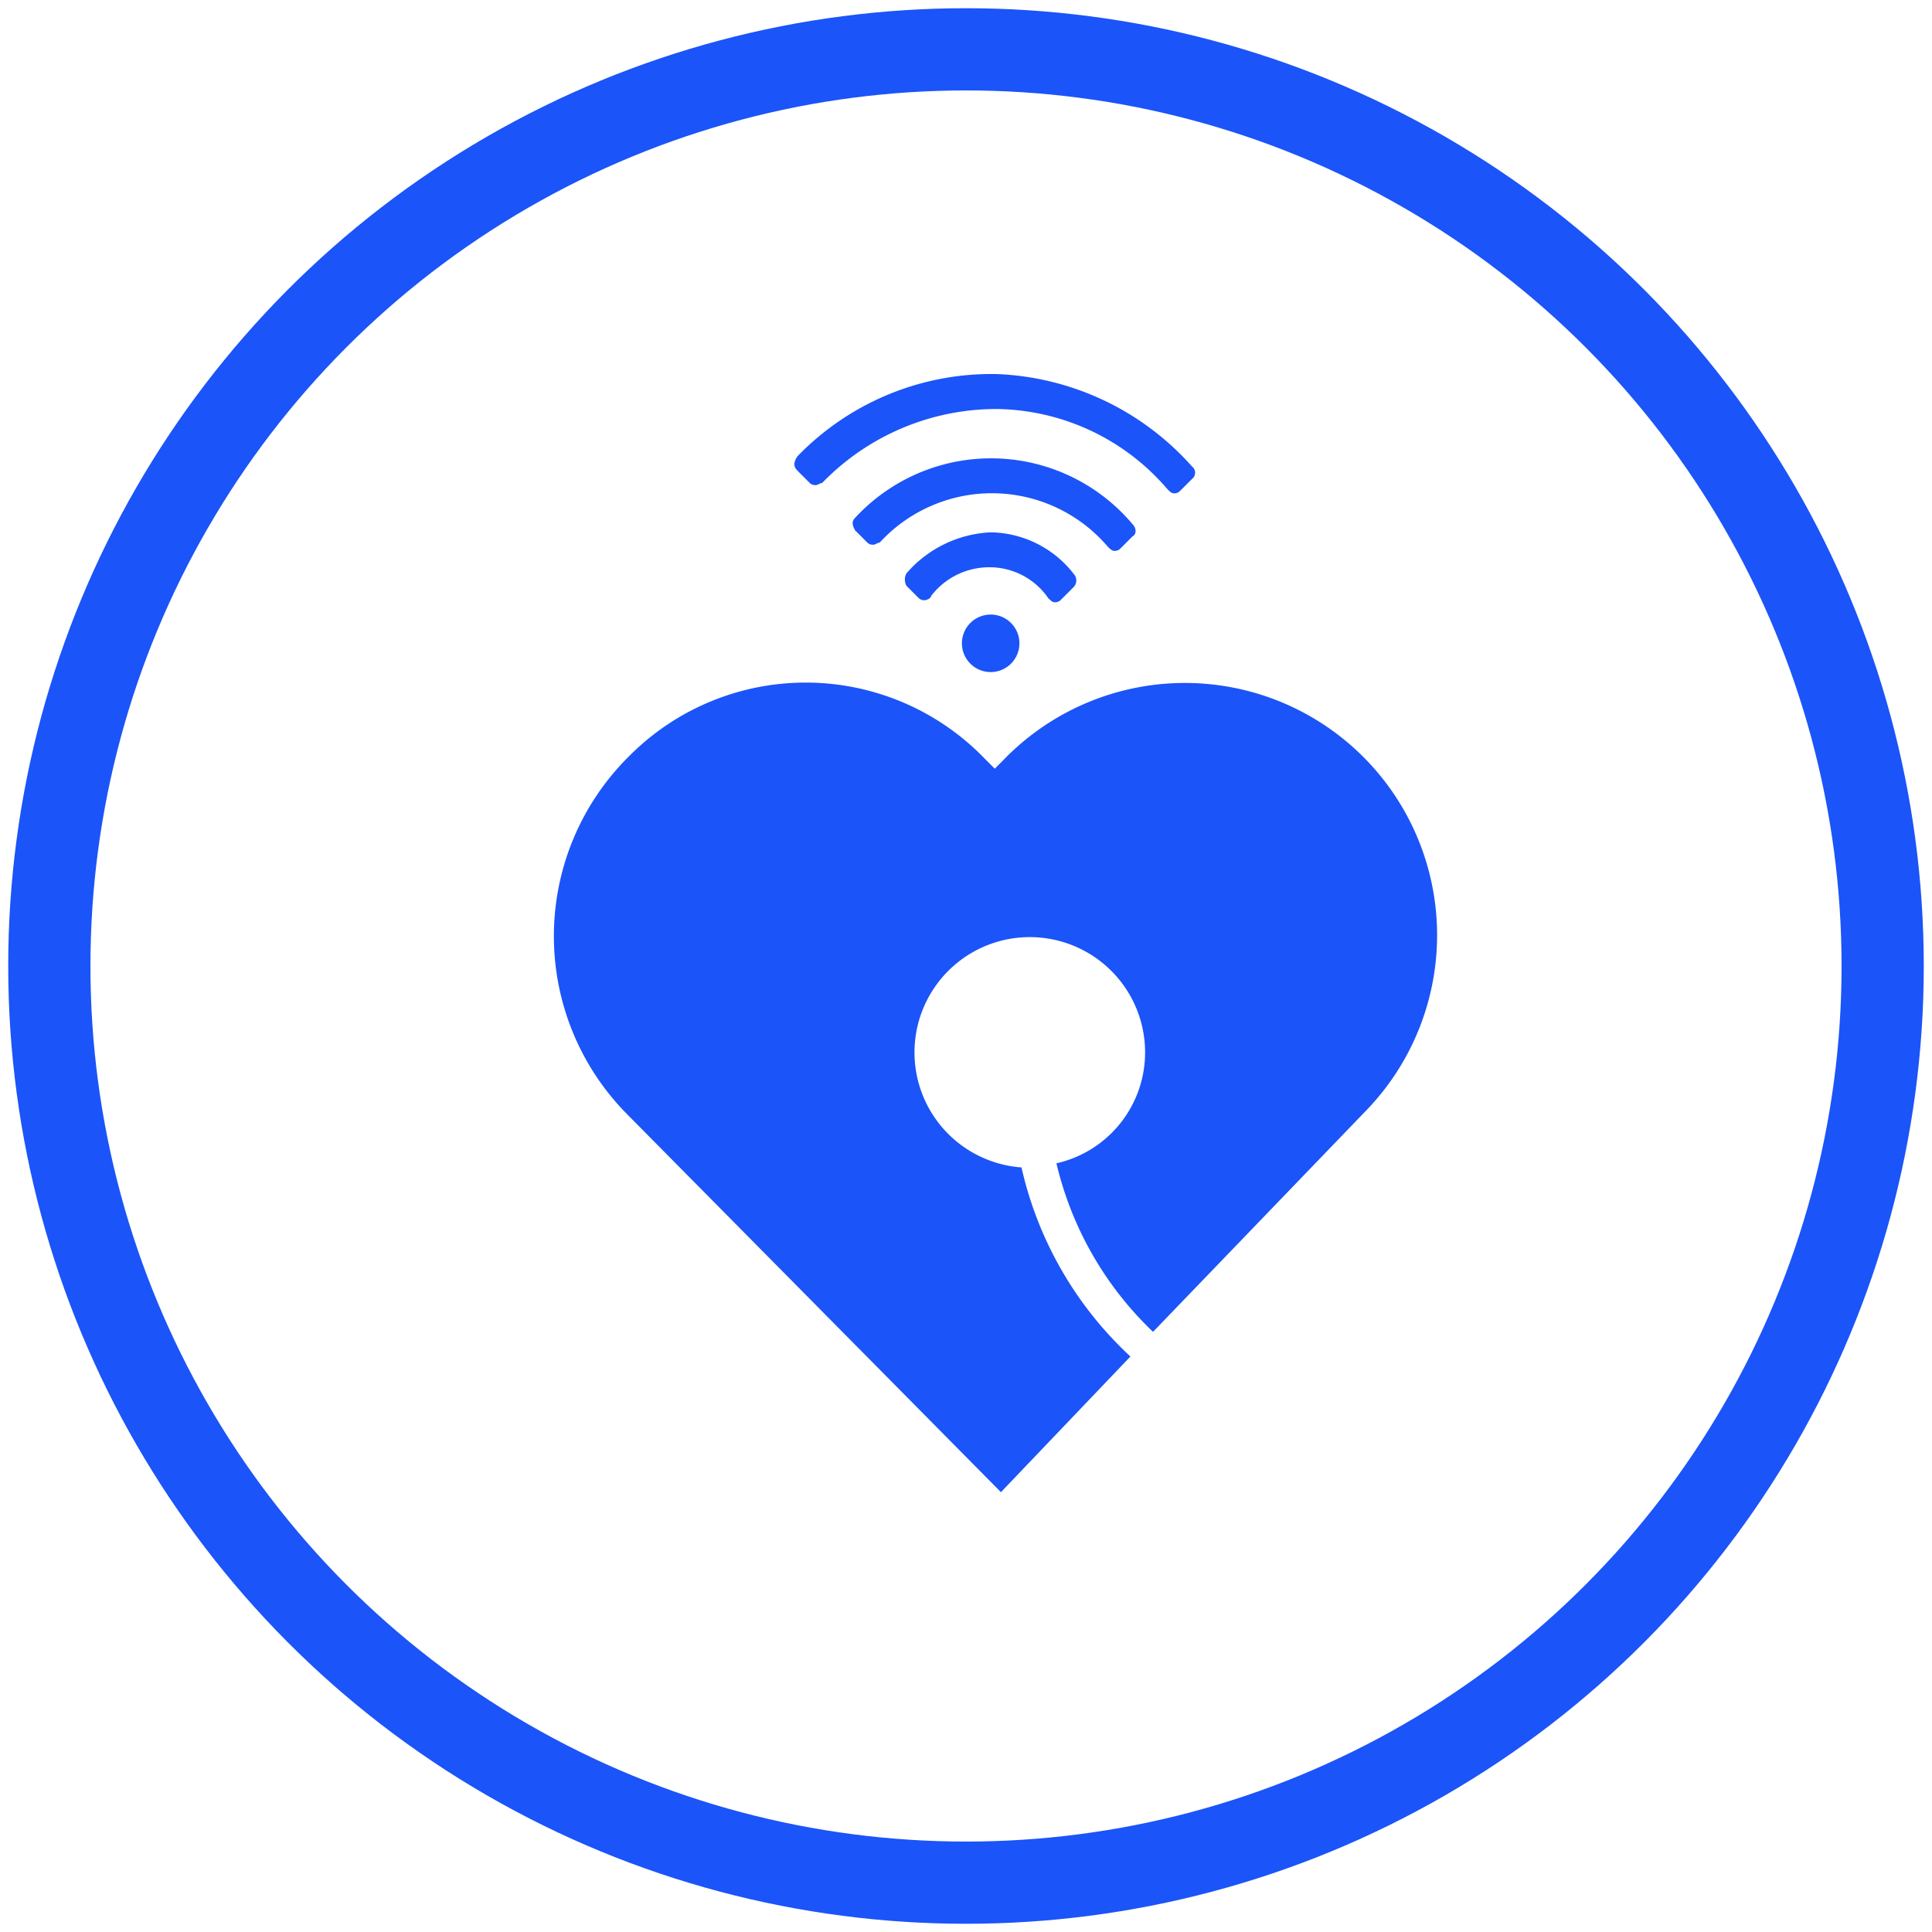
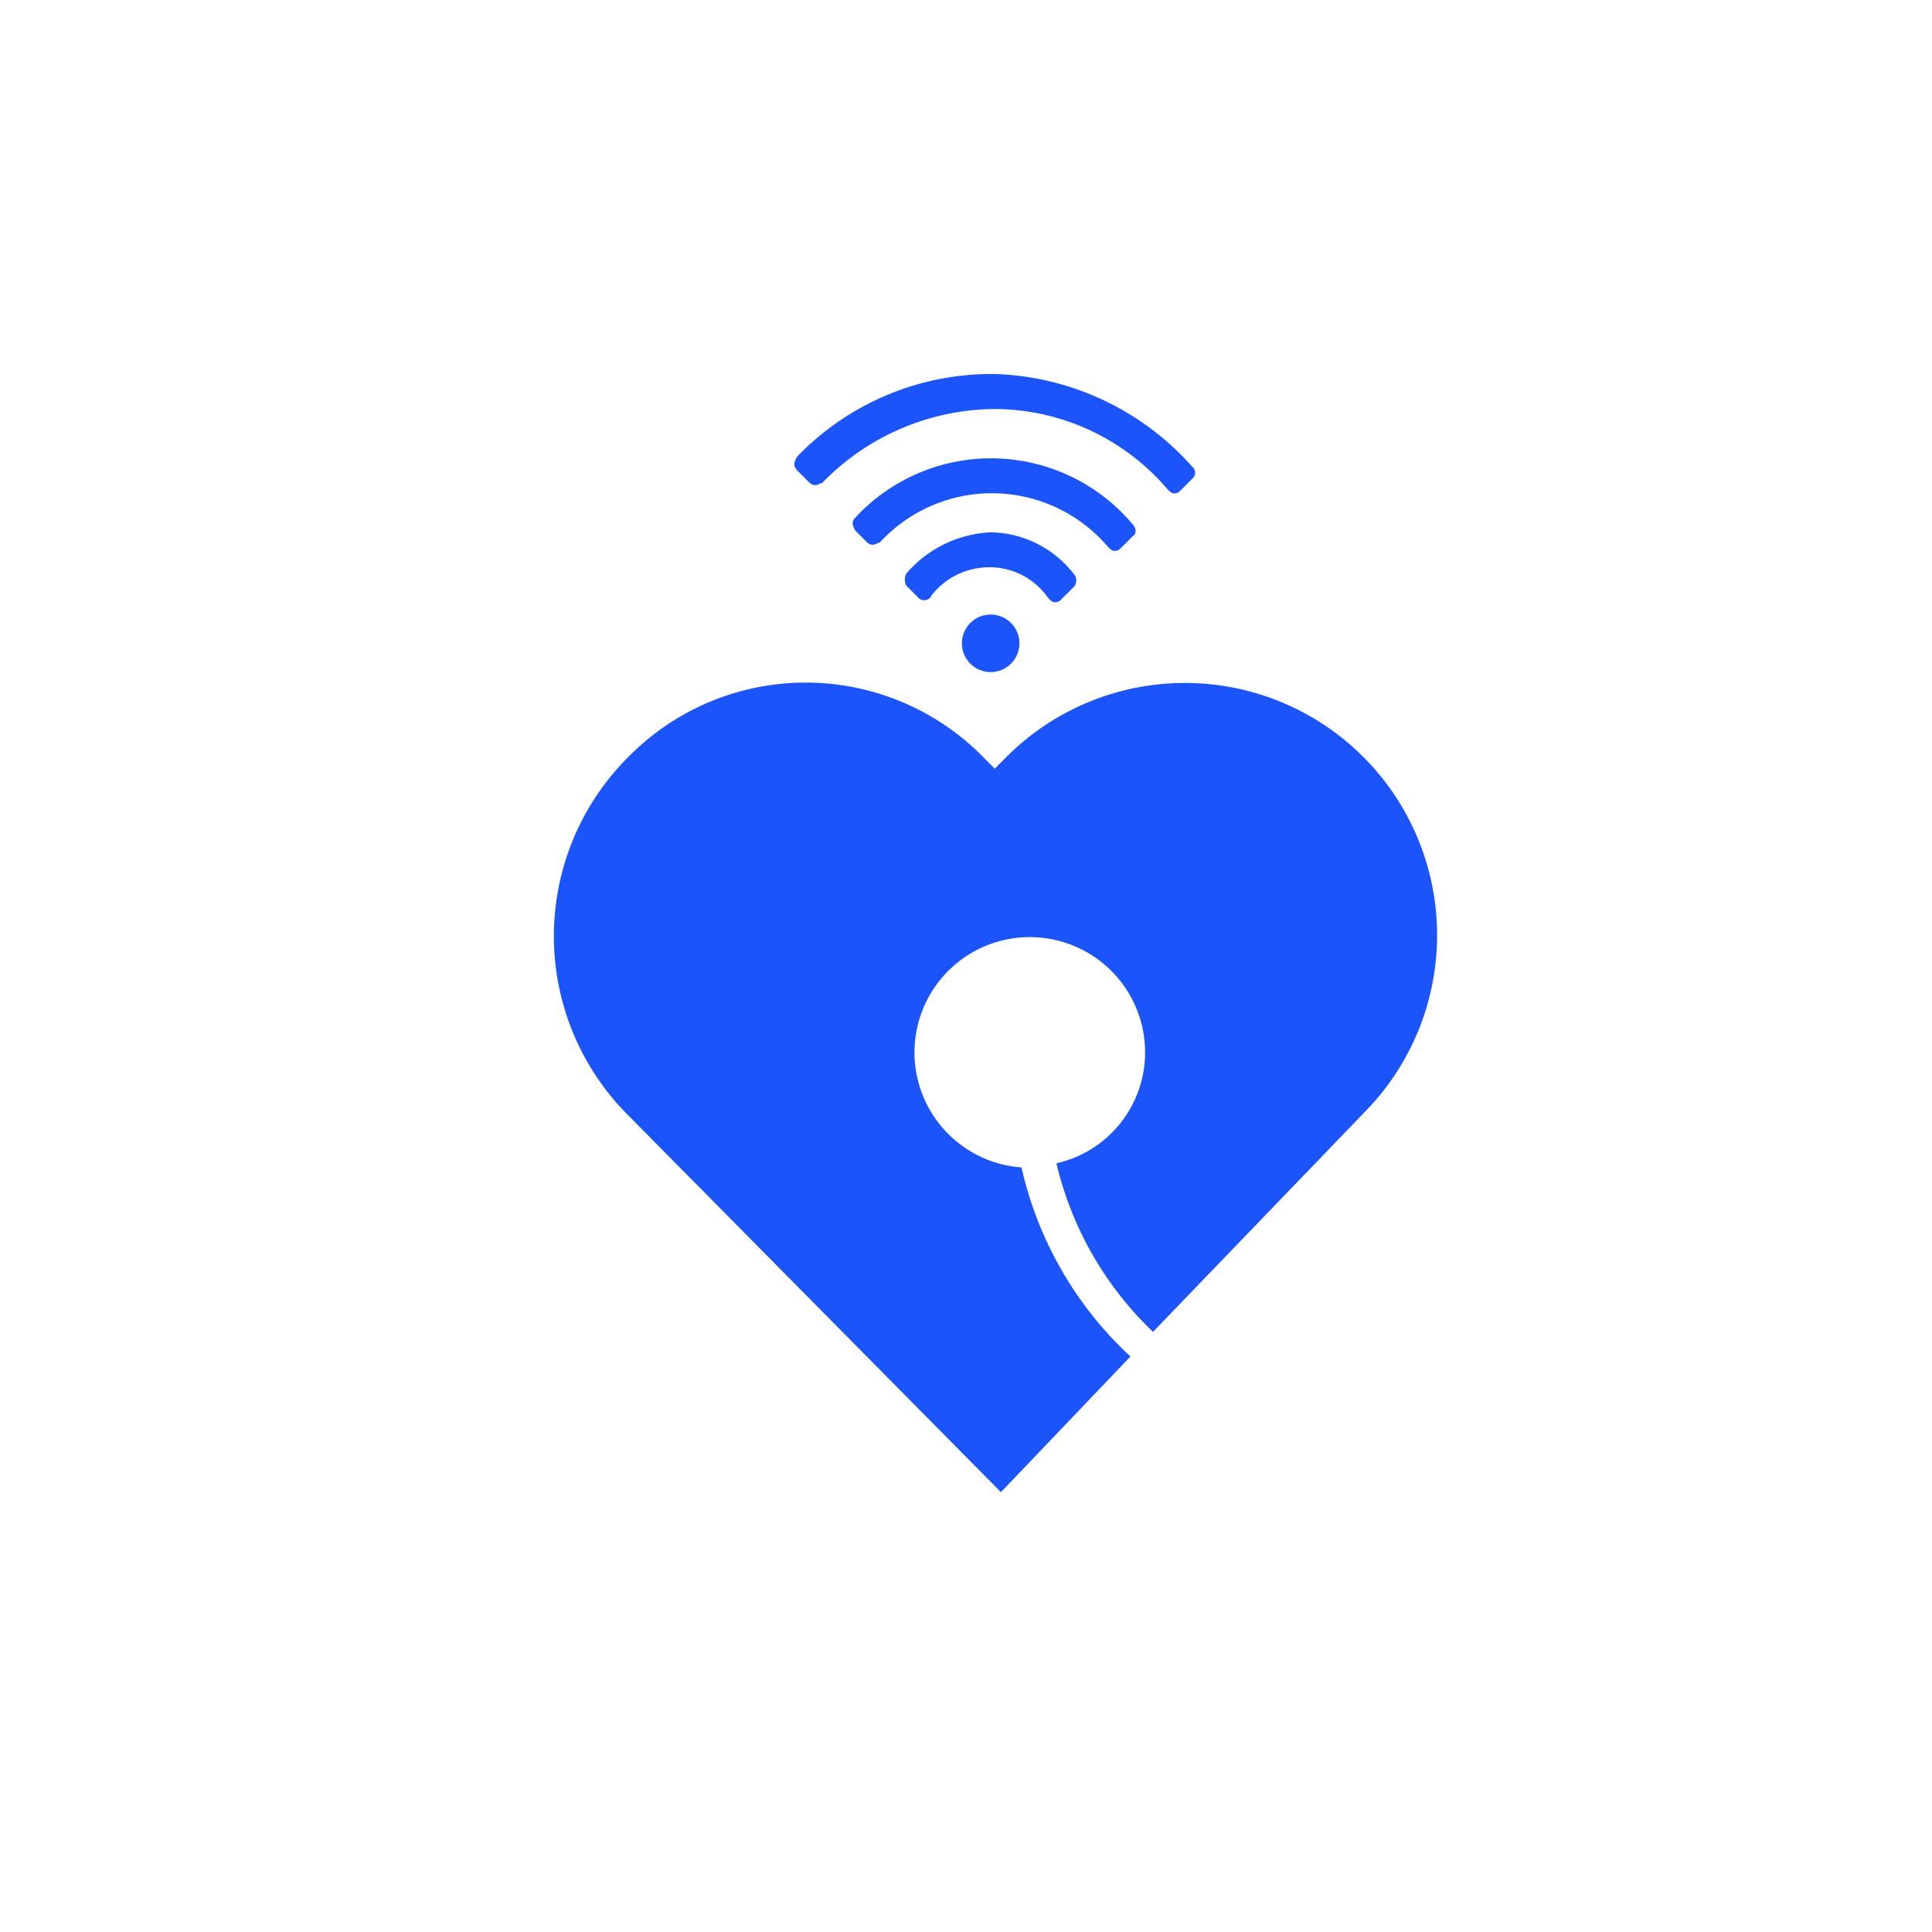
<svg xmlns="http://www.w3.org/2000/svg" id="Layer_1" data-name="Layer 1" viewBox="0 0 94 94">
  <defs>
    <style>.cls-1{fill:none;stroke:#1b54f8;stroke-miterlimit:10;stroke-width:4px;}.cls-2{fill:#1b54f8;}</style>
  </defs>
-   <circle class="cls-1" cx="47" cy="47" r="44.6" />
  <circle class="cls-2" cx="48.2" cy="31.3" r="1.4" />
  <path class="cls-2" d="M44.1,27.9a.64.64,0,0,0,0,.6l.6.6a.37.37,0,0,0,.3.1h0c.1,0,.3-.1.3-.2a3.56,3.56,0,0,1,2.9-1.4A3.46,3.46,0,0,1,51,29.1c.1.1.2.2.3.2h0a.37.37,0,0,0,.3-.1l.6-.6a.47.47,0,0,0,.1-.6,5.21,5.21,0,0,0-4.1-2.1A5.76,5.76,0,0,0,44.1,27.9Z" />
-   <path class="cls-2" d="M41.6,25.2c-.2.2-.1.4,0,.6l.6.6a.37.37,0,0,0,.3.1h0c.1,0,.2-.1.3-.1a7.41,7.41,0,0,1,11.1.2c.1.1.2.2.3.2h0a.37.37,0,0,0,.3-.1l.6-.6c.2-.1.2-.4,0-.6a9,9,0,0,0-13.5-.3Z" />
+   <path class="cls-2" d="M41.6,25.2c-.2.2-.1.4,0,.6l.6.6a.37.37,0,0,0,.3.1h0c.1,0,.2-.1.3-.1a7.41,7.41,0,0,1,11.1.2c.1.1.2.2.3.2a.37.37,0,0,0,.3-.1l.6-.6c.2-.1.2-.4,0-.6a9,9,0,0,0-13.5-.3Z" />
  <path class="cls-2" d="M38.8,22.9l.6.6a.37.37,0,0,0,.3.1h0c.1,0,.2-.1.3-.1a11.8,11.8,0,0,1,8.5-3.6,11.11,11.11,0,0,1,8.3,3.9c.1.1.2.2.3.2h0a.37.37,0,0,0,.3-.1l.6-.6a.38.38,0,0,0,0-.6,13.4,13.4,0,0,0-9.5-4.5,13.13,13.13,0,0,0-9.7,4C38.6,22.5,38.6,22.7,38.8,22.9Z" />
  <path class="cls-2" d="M49.7,56.8a5.61,5.61,0,1,1,6-5.2,5.53,5.53,0,0,1-4.3,5,16.57,16.57,0,0,0,4.7,8.2L66.5,54A12.27,12.27,0,1,0,48.8,37l-.4.4-.5-.5a12.1,12.1,0,0,0-17.3-.1,12.31,12.31,0,0,0-.1,17.4h0L48.7,72.6,55,66A17.92,17.92,0,0,1,49.7,56.8Z" />
</svg>